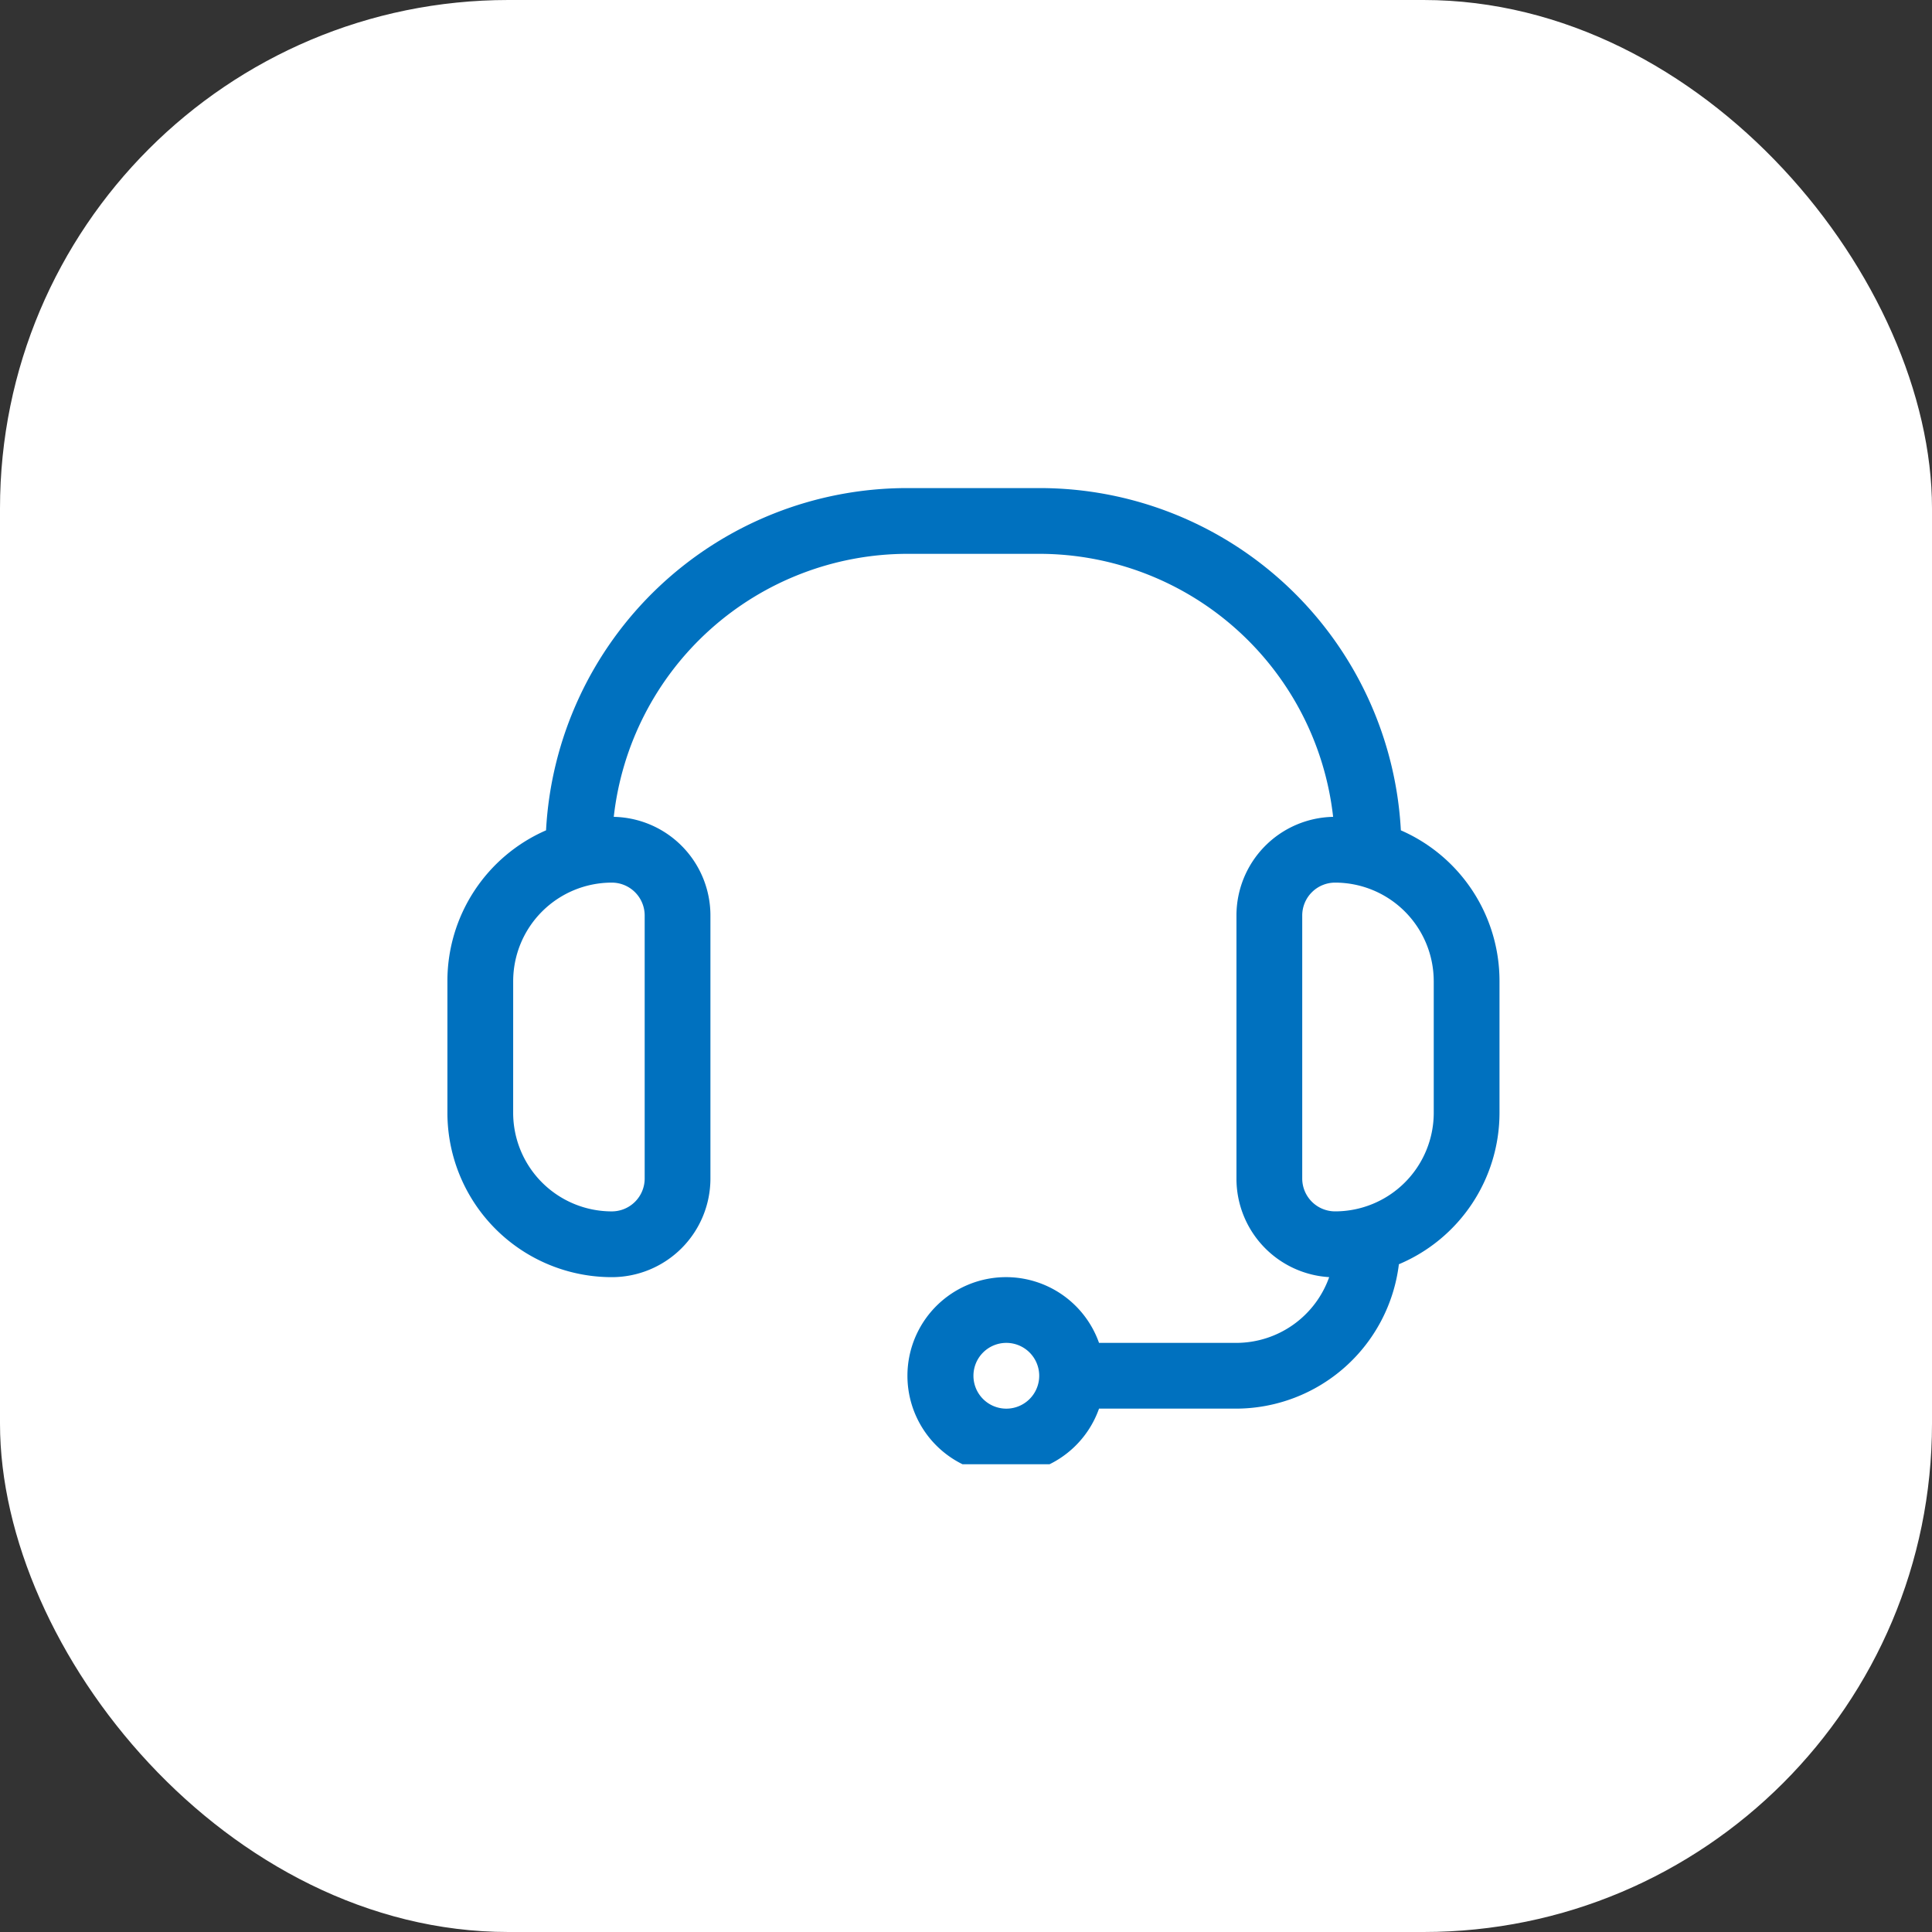
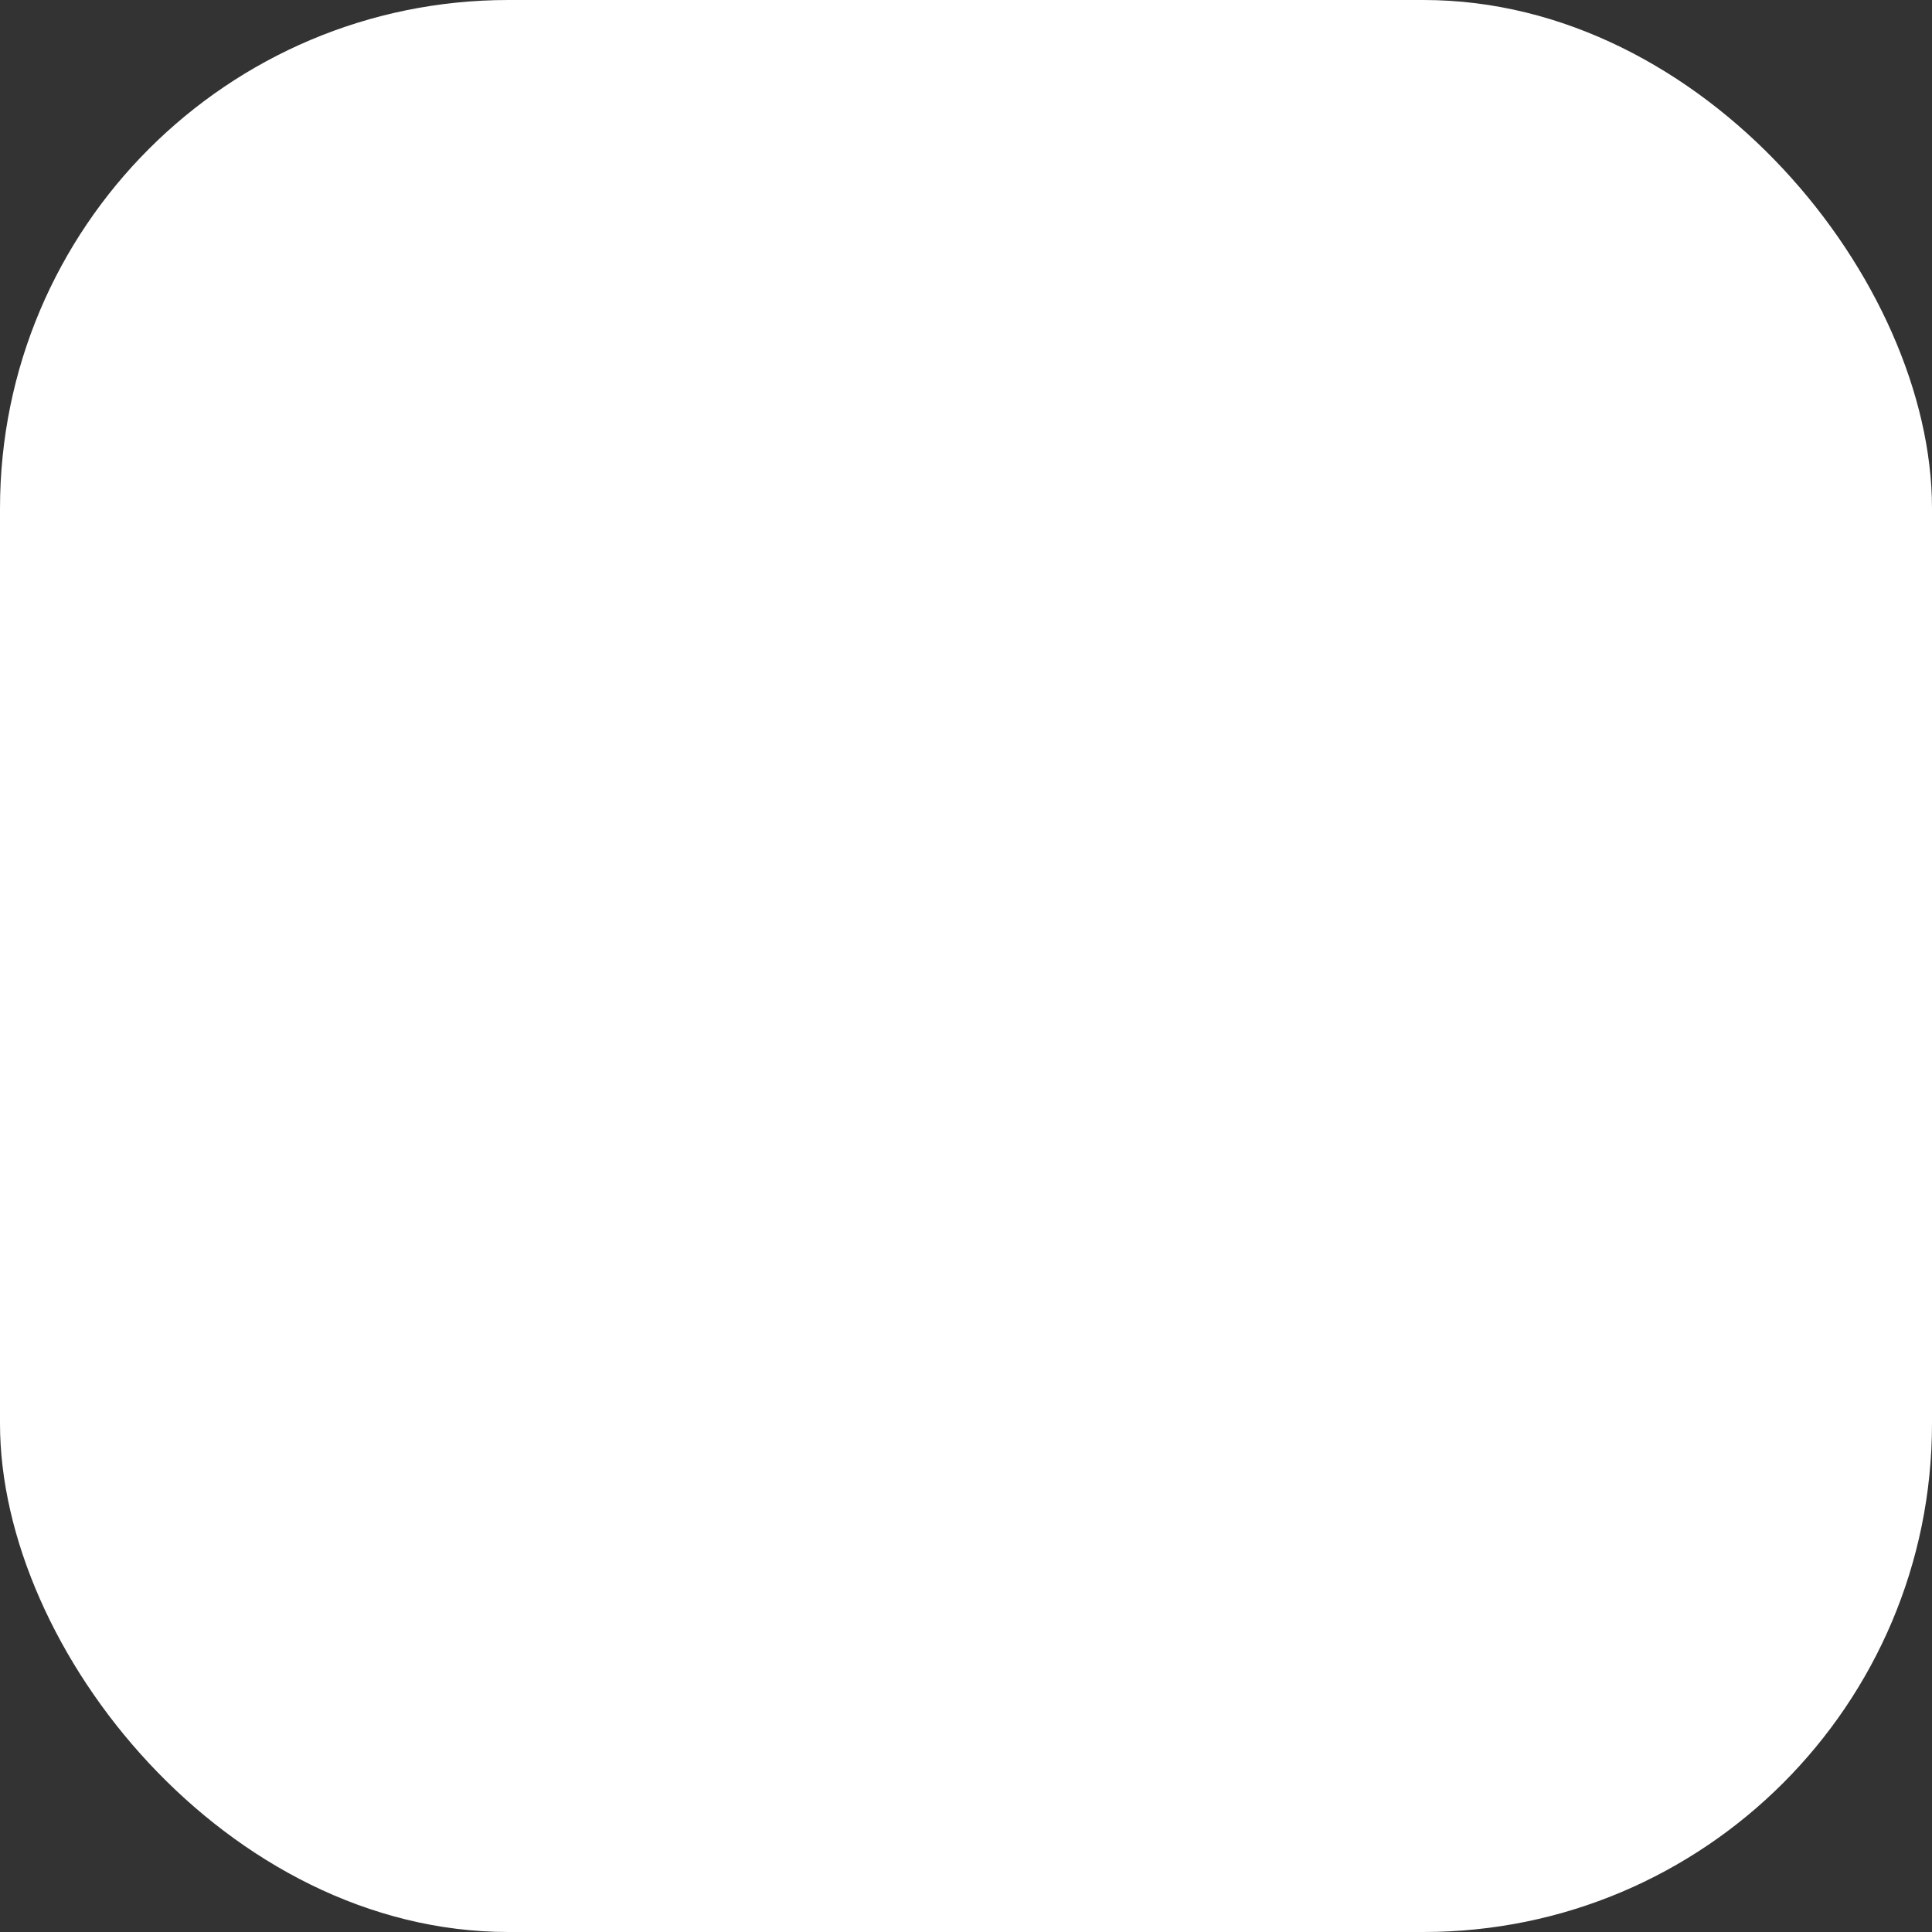
<svg xmlns="http://www.w3.org/2000/svg" width="95" height="95" viewBox="0 0 95 95">
  <rect x="0" y="0" width="95" height="95" fill="#333333" stroke="none" />
  <defs>
    <clipPath id="clip-path">
      <rect id="Rectángulo_10" data-name="Rectángulo 10" width="52" height="48" transform="translate(0 0)" fill="#0071bf" />
    </clipPath>
  </defs>
  <g id="Grupo_77" data-name="Grupo 77" transform="translate(-2432 -545)">
    <rect id="Rectángulo_38" data-name="Rectángulo 38" width="95" height="95" rx="25" transform="translate(2432 545)" fill="#fff" />
    <g id="Grupo_66" data-name="Grupo 66" transform="translate(2454 569)">
      <g id="Grupo_7" data-name="Grupo 7" transform="translate(0 0)" clip-path="url(#clip-path)">
-         <path id="Trazado_2" data-name="Trazado 2" d="M8.083,38.8a4.85,4.85,0,0,0,4.85-4.85V21.016a4.851,4.851,0,0,0-4.753-4.85A14.549,14.549,0,0,1,22.633,3.233H29.1A14.549,14.549,0,0,1,43.552,16.166a4.851,4.851,0,0,0-4.753,4.85V33.949a4.85,4.85,0,0,0,4.559,4.85A4.851,4.851,0,0,1,38.8,42.032H32.041a4.849,4.849,0,1,0,0,3.233H38.8a8.082,8.082,0,0,0,7.986-7.1,8.083,8.083,0,0,0,4.947-7.453V24.249a8.081,8.081,0,0,0-4.85-7.42A17.783,17.783,0,0,0,29.1,0H22.633A17.783,17.783,0,0,0,4.85,16.829,8.081,8.081,0,0,0,0,24.249v6.466A8.084,8.084,0,0,0,8.083,38.8m19.4,6.466A1.617,1.617,0,1,1,29.1,43.649a1.617,1.617,0,0,1-1.617,1.617M48.5,24.249v6.466a4.85,4.85,0,0,1-4.85,4.85,1.617,1.617,0,0,1-1.617-1.617V21.016A1.617,1.617,0,0,1,43.649,19.4a4.85,4.85,0,0,1,4.85,4.85m-45.265,0a4.85,4.85,0,0,1,4.85-4.85A1.617,1.617,0,0,1,9.7,21.016V33.949a1.617,1.617,0,0,1-1.617,1.617,4.85,4.85,0,0,1-4.85-4.85Z" transform="translate(0 0)" fill="#0071bf" />
-       </g>
+         </g>
    </g>
  </g>
</svg>